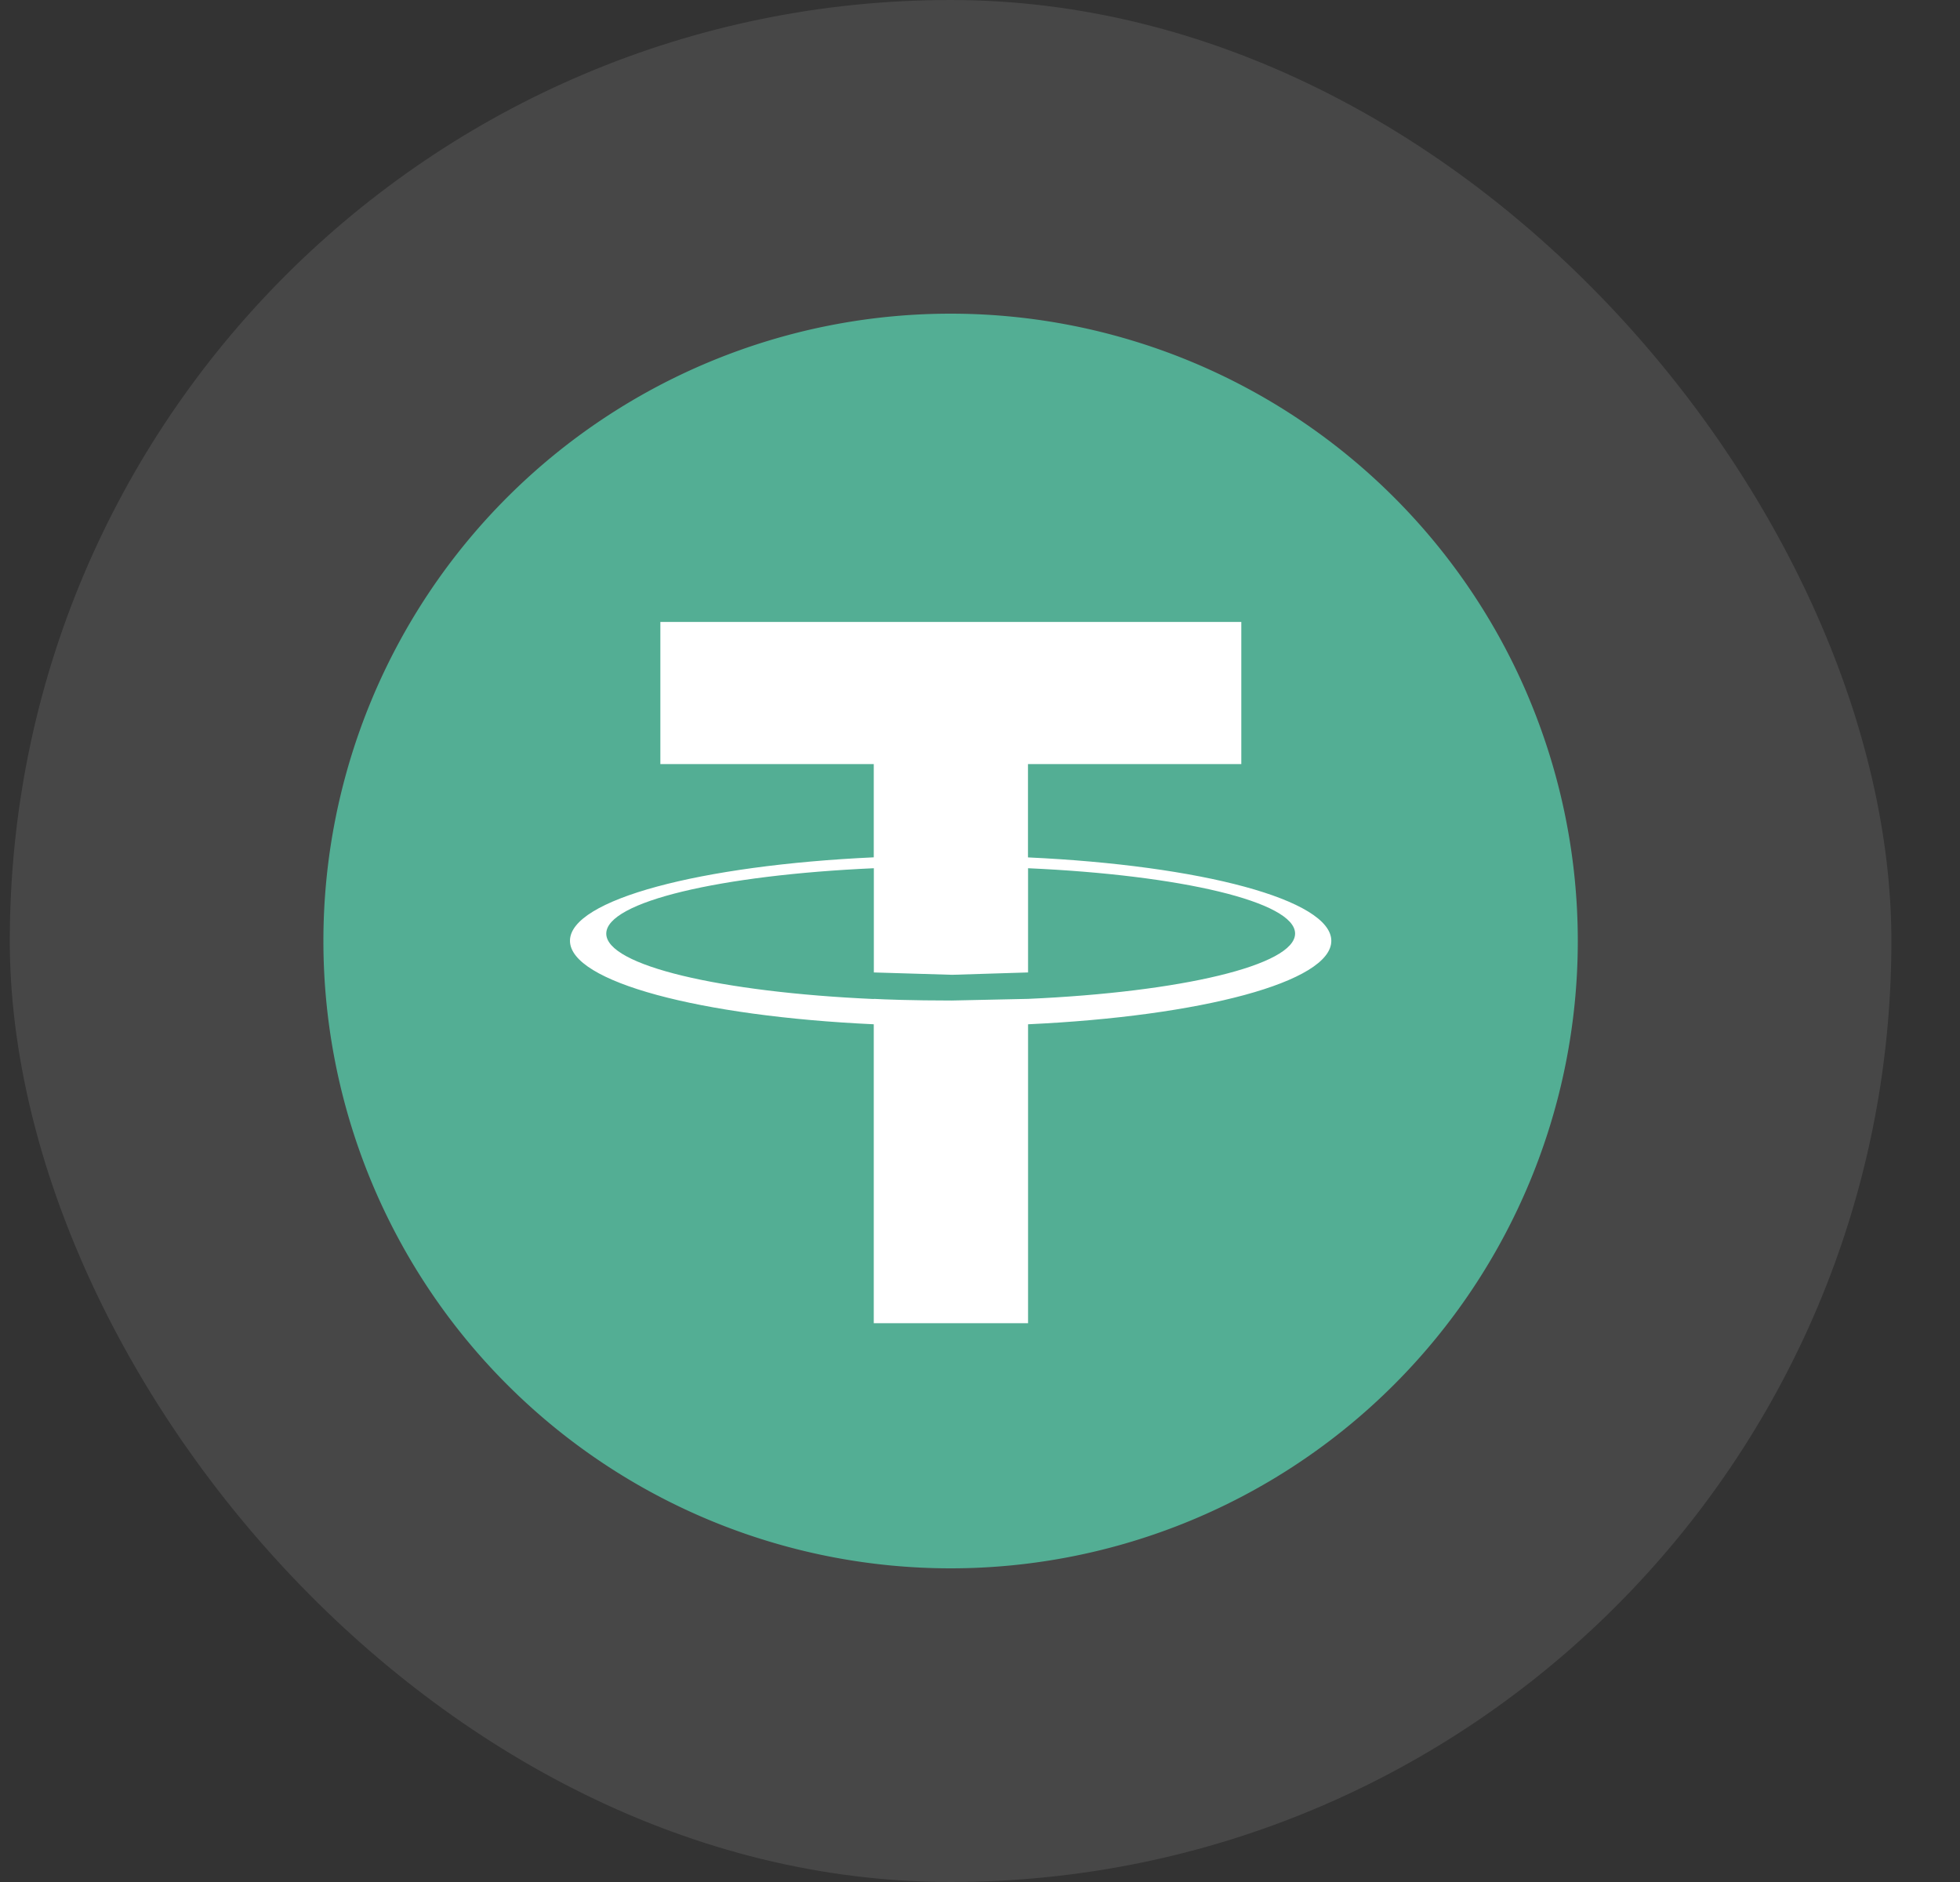
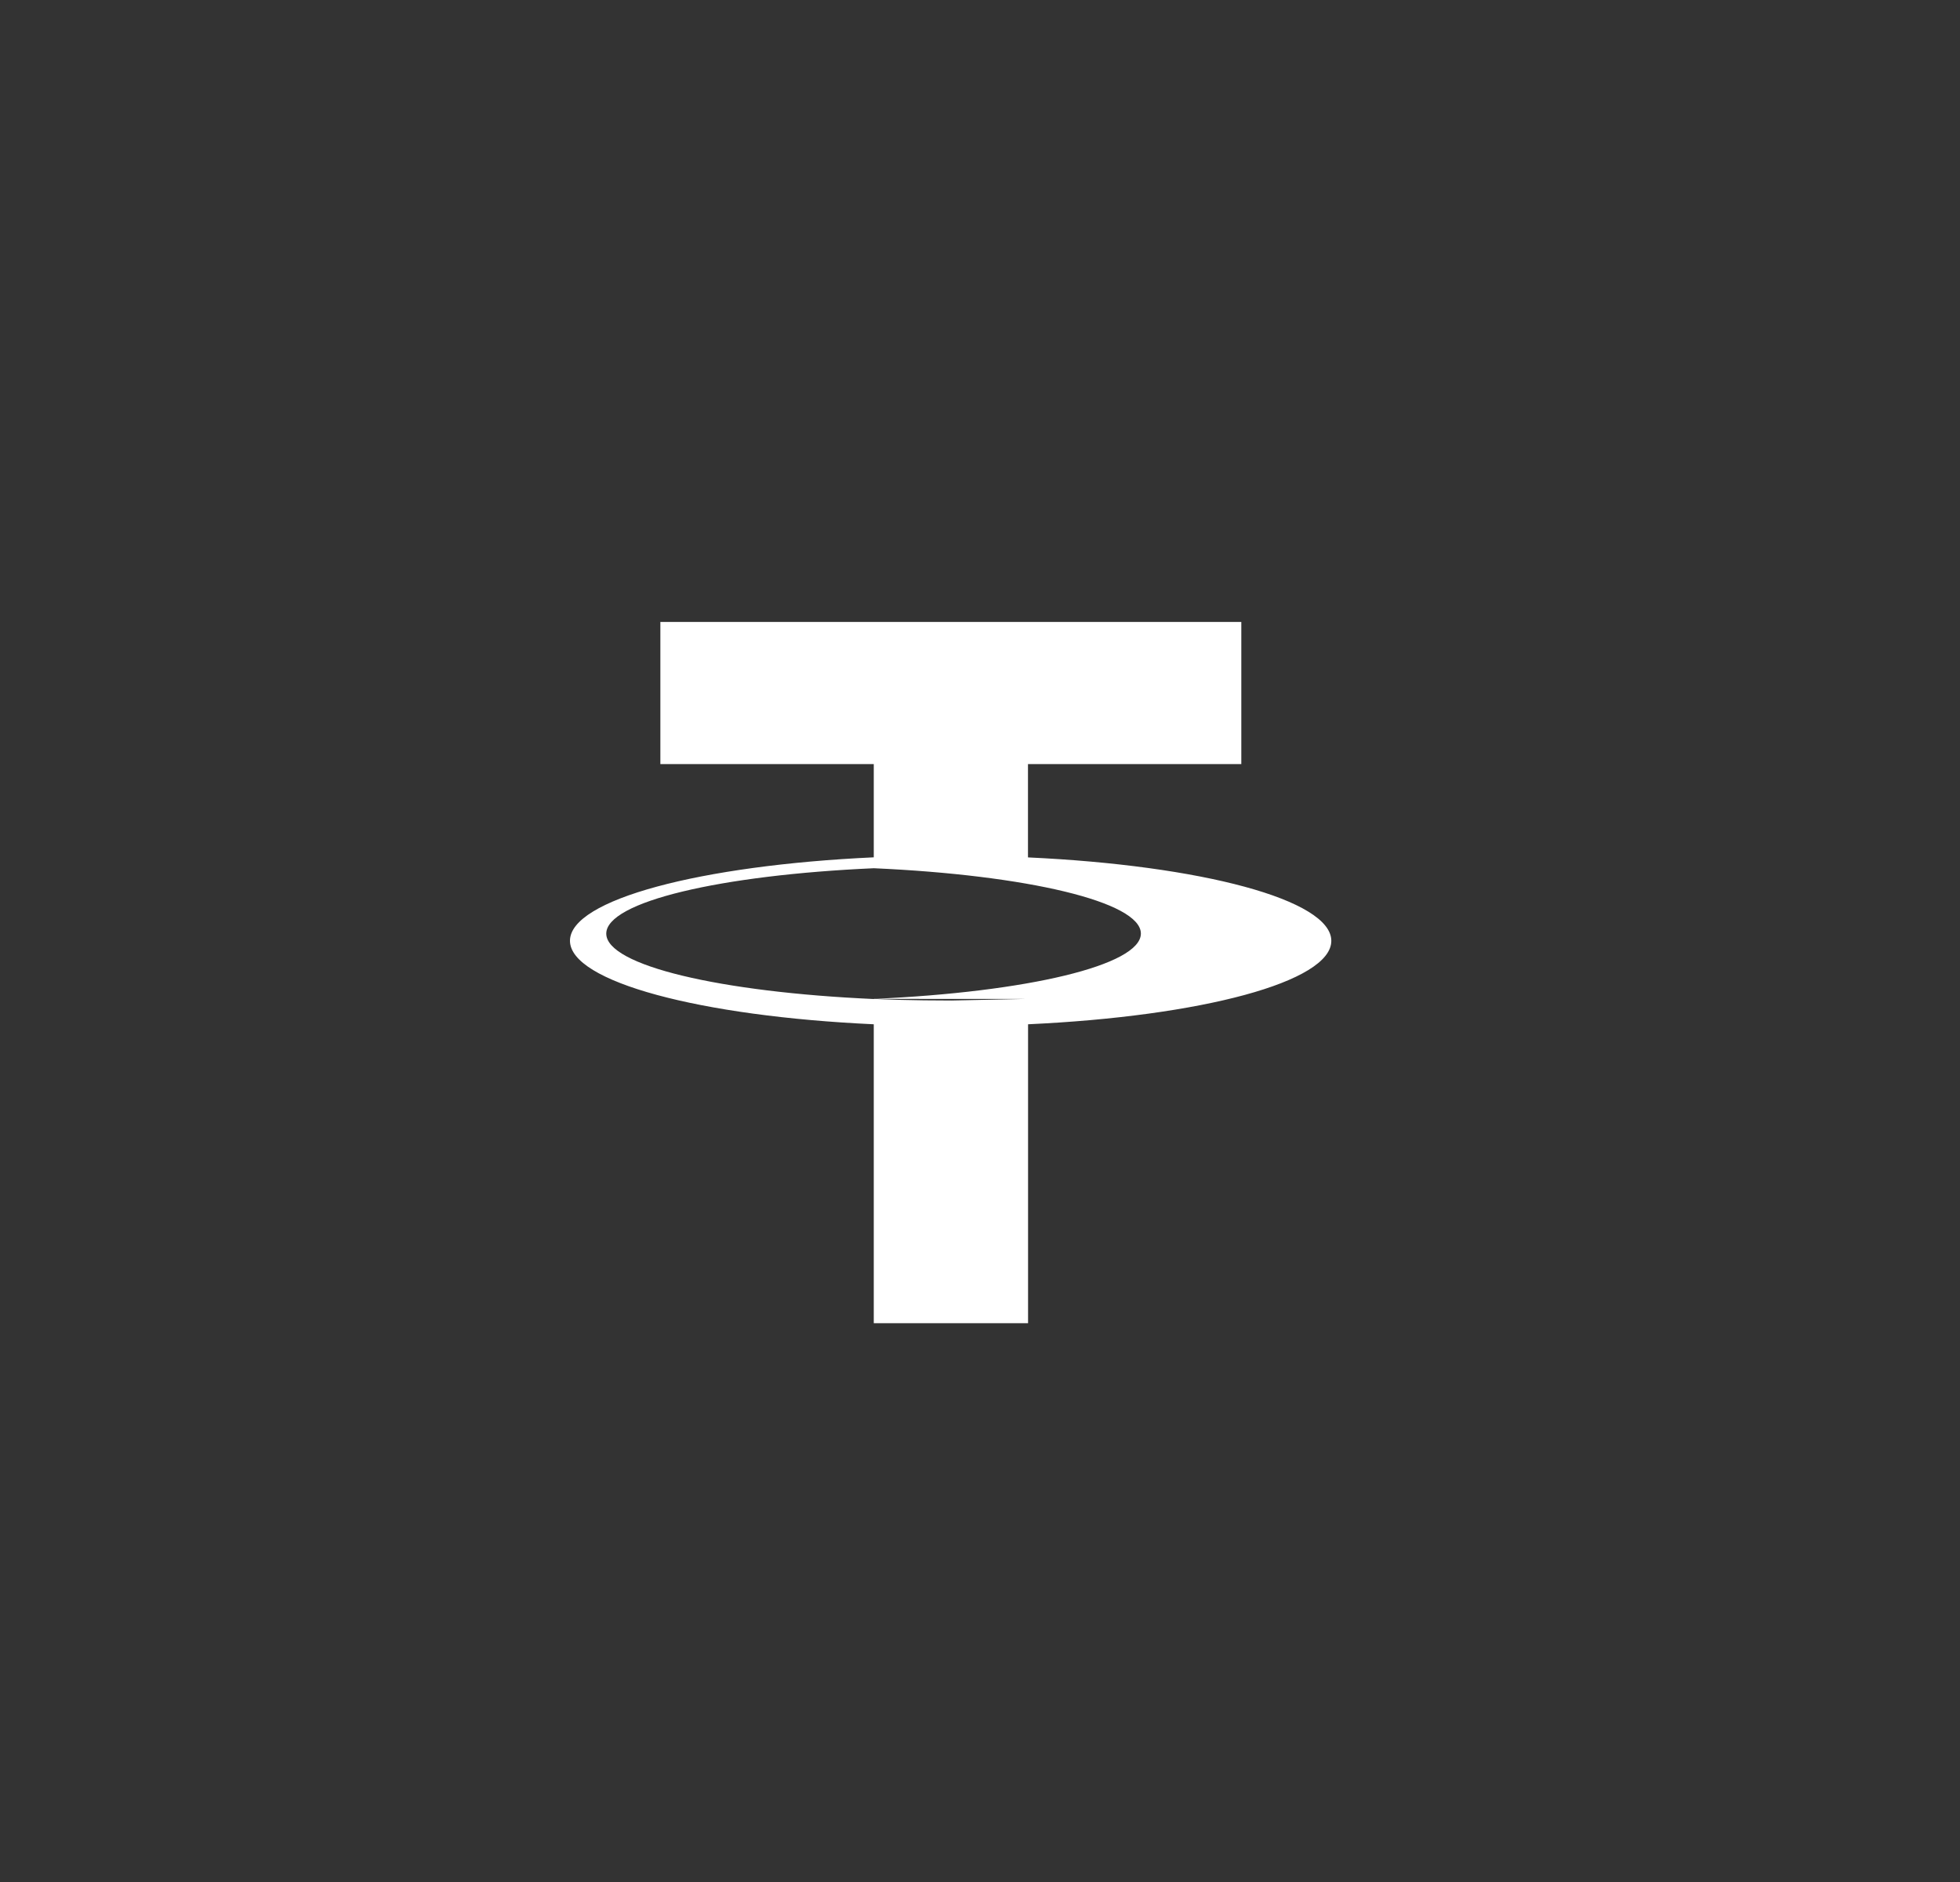
<svg xmlns="http://www.w3.org/2000/svg" viewBox="0 0 25 24">
  <rect x="0" y="0" width="25" height="24" fill="#333333" stroke="none" />
-   <rect x=".125" width="24" height="24" rx="12" fill="#fff" fill-opacity=".1" />
-   <path d="M12.125 4a8 8 0 1 1 0 16 8 8 0 1 1 0-16z" fill="#53ae94" />
-   <path d="M13.112 10.934v-1.19h2.721V7.931h-7.41v1.813h2.722v1.189c-2.212.102-3.875.54-3.875 1.064s1.664.963 3.875 1.065v3.812h1.968v-3.812c2.208-.102 3.868-.54 3.868-1.064s-1.66-.962-3.868-1.064m0 1.805v-.001l-.976.021c-.508 0-.865-.014-.991-.021v.002c-1.954-.087-3.413-.427-3.413-.834s1.459-.747 3.413-.834v1.329l.999.03.968-.03v-1.329c1.95.087 3.406.428 3.406.833s-1.456.747-3.406.833" fill="#fff" />
+   <path d="M13.112 10.934v-1.19h2.721V7.931h-7.41v1.813h2.722v1.189c-2.212.102-3.875.54-3.875 1.064s1.664.963 3.875 1.065v3.812h1.968v-3.812c2.208-.102 3.868-.54 3.868-1.064s-1.66-.962-3.868-1.064m0 1.805v-.001l-.976.021c-.508 0-.865-.014-.991-.021v.002c-1.954-.087-3.413-.427-3.413-.834s1.459-.747 3.413-.834v1.329v-1.329c1.95.087 3.406.428 3.406.833s-1.456.747-3.406.833" fill="#fff" />
</svg>